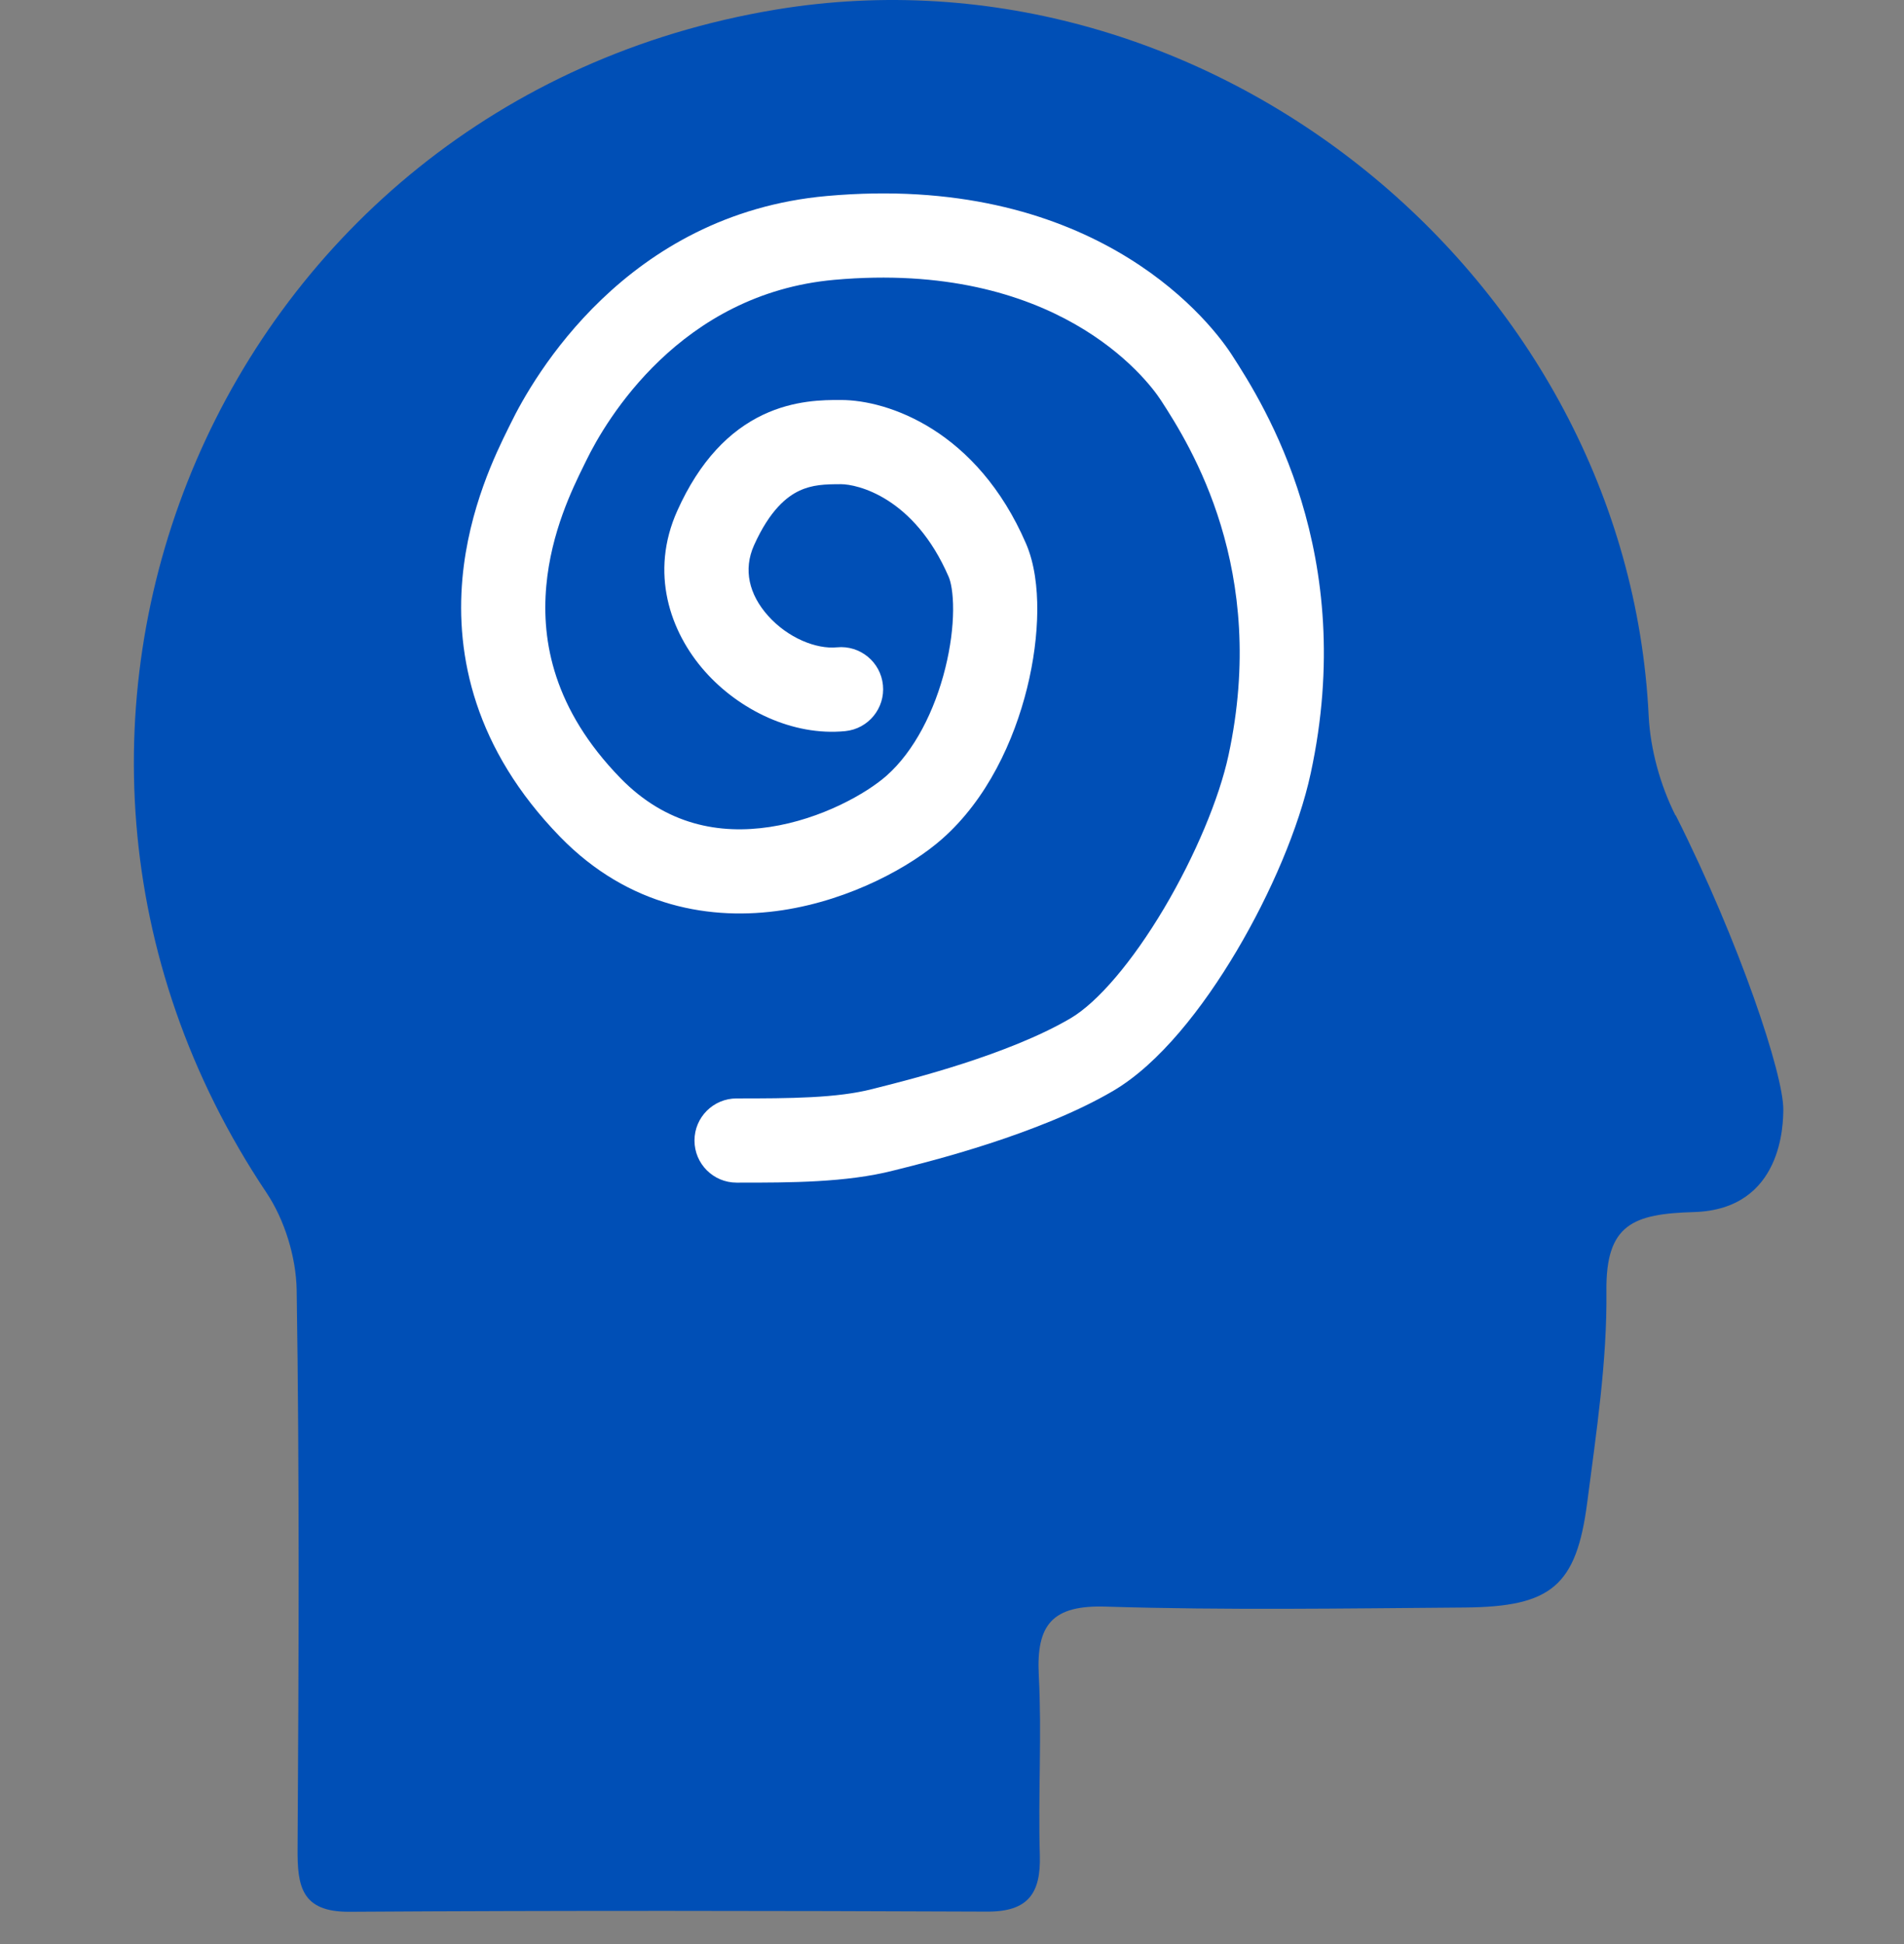
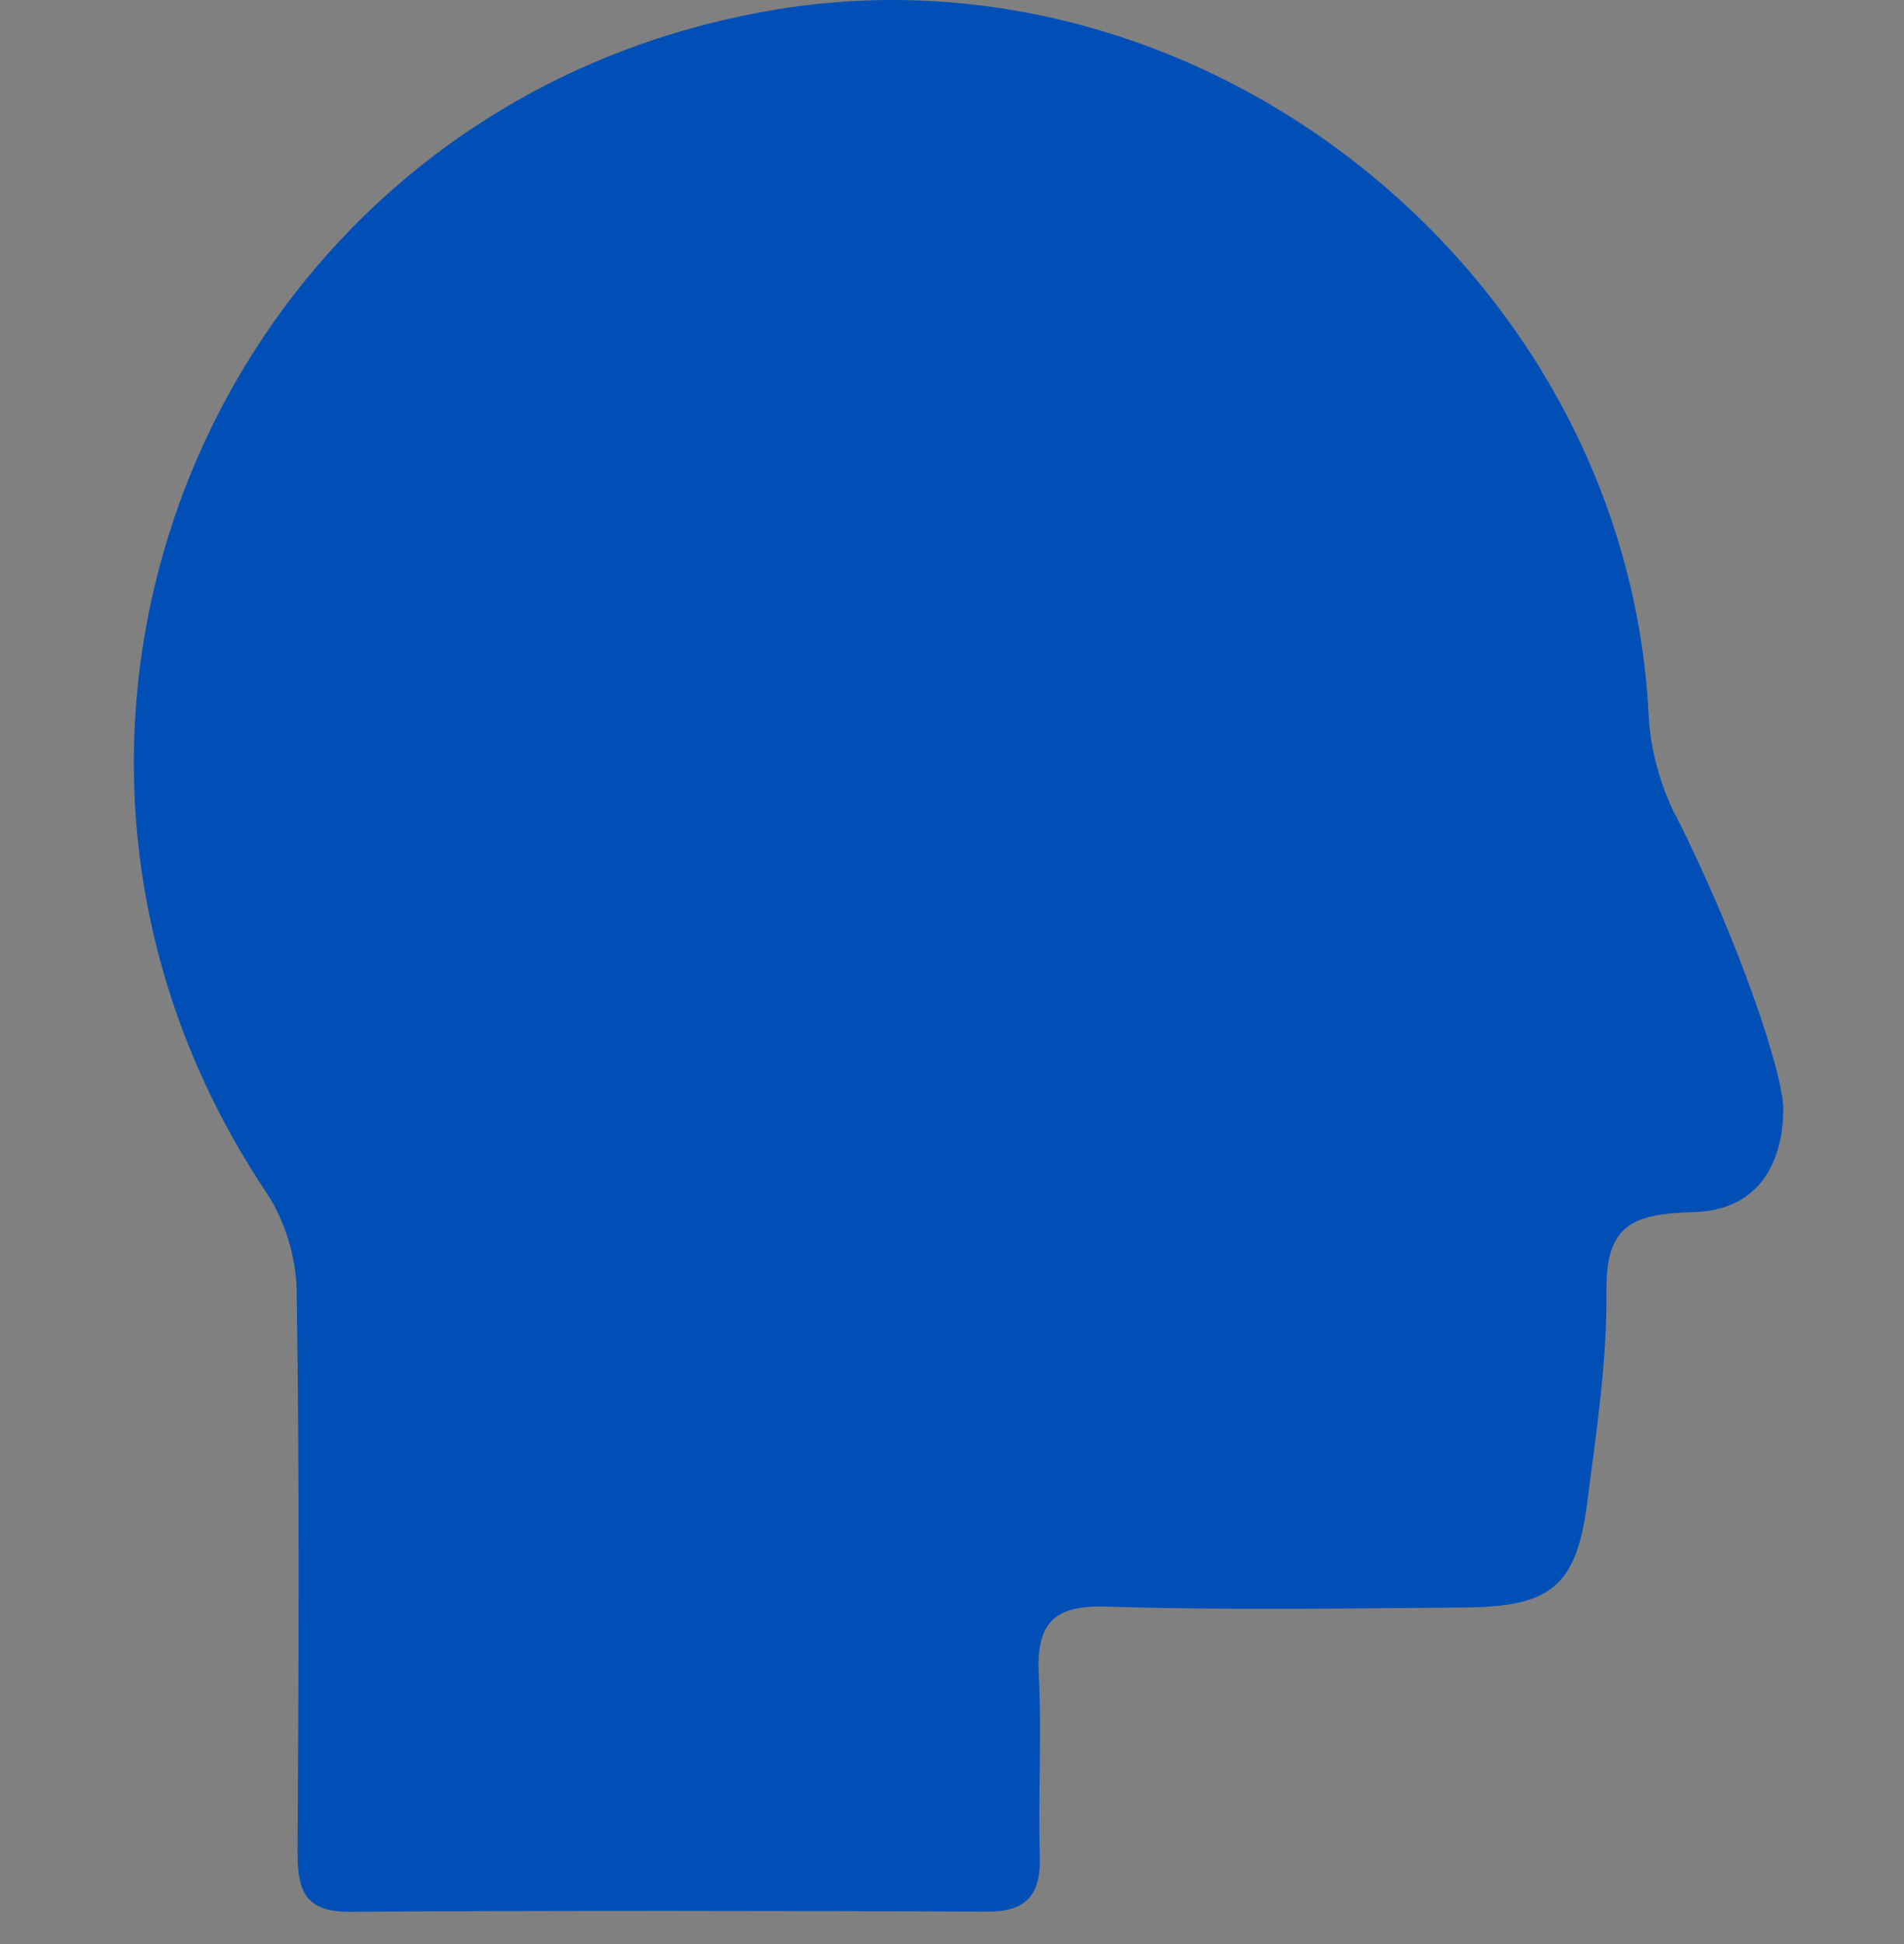
<svg xmlns="http://www.w3.org/2000/svg" width="48" height="49" viewBox="0 0 48 49" fill="none">
  <rect x="0" y="0" width="48" height="49" fill="#808080" stroke="none" />
  <path d="M42.238 20.552C41.856 19.791 41.604 18.887 41.563 18.036C41.019 6.985 30.471 -1.565 19.558 0.242C5.597 2.56 -1.161 18.295 6.718 30.062C7.176 30.748 7.464 31.686 7.479 32.511C7.551 37.202 7.532 41.893 7.502 46.585C7.494 47.545 7.599 48.193 8.807 48.186C14.166 48.152 19.528 48.16 24.887 48.182C25.922 48.186 26.244 47.721 26.214 46.75C26.169 45.242 26.267 43.731 26.188 42.227C26.121 40.945 26.529 40.45 27.887 40.495C30.898 40.588 33.917 40.54 36.932 40.517C39.111 40.498 39.741 39.973 40.014 37.87C40.243 36.1 40.517 34.315 40.498 32.541C40.479 30.853 41.173 30.595 42.707 30.55C44.957 30.482 44.953 28.288 44.957 27.97C44.968 27.1 43.866 23.773 42.246 20.552H42.238Z" fill="#004FB6" />
-   <path fill-rule="evenodd" clip-rule="evenodd" d="M29.271 10.095C28.896 9.516 26.601 6.556 21.034 7.053C17.146 7.401 15.272 10.594 14.78 11.607C14.762 11.643 14.743 11.682 14.723 11.723C14.43 12.319 13.894 13.41 13.772 14.768C13.646 16.165 13.957 17.881 15.64 19.611C16.801 20.804 18.152 21.034 19.41 20.843C20.717 20.644 21.849 19.993 22.346 19.555C23.051 18.934 23.566 17.912 23.832 16.836C23.963 16.309 24.025 15.805 24.028 15.381C24.031 14.937 23.969 14.661 23.918 14.543C23.042 12.516 21.596 12.204 21.203 12.204C20.807 12.204 20.479 12.214 20.146 12.372C19.844 12.515 19.413 12.846 19.009 13.744C18.733 14.359 18.885 14.983 19.359 15.516C19.863 16.083 20.581 16.367 21.1 16.316C21.683 16.259 22.202 16.685 22.259 17.269C22.316 17.852 21.89 18.371 21.307 18.428C19.981 18.558 18.632 17.893 17.773 16.925C16.884 15.924 16.377 14.427 17.074 12.875C17.643 11.606 18.397 10.853 19.235 10.455C20.023 10.081 20.771 10.081 21.174 10.082C21.184 10.082 21.194 10.082 21.203 10.082C22.392 10.082 24.634 10.852 25.866 13.701C26.082 14.201 26.154 14.81 26.15 15.396C26.145 16.003 26.059 16.674 25.892 17.346C25.564 18.669 24.889 20.143 23.749 21.147C22.965 21.838 21.462 22.677 19.73 22.941C17.949 23.212 15.857 22.877 14.119 21.091C11.962 18.873 11.483 16.527 11.658 14.577C11.817 12.812 12.513 11.404 12.812 10.799C12.835 10.754 12.854 10.714 12.872 10.678C13.433 9.524 15.775 5.393 20.845 4.94C27.399 4.354 30.373 7.894 31.052 8.94C31.885 10.225 34.238 13.963 33.043 19.492C32.749 20.853 32.036 22.518 31.173 23.973C30.329 25.396 29.227 26.812 28.064 27.495C26.201 28.59 23.4 29.285 22.653 29.471C22.597 29.485 22.553 29.496 22.521 29.504C21.336 29.808 19.907 29.808 18.651 29.808L18.569 29.808C17.983 29.808 17.508 29.333 17.508 28.747C17.508 28.161 17.983 27.686 18.569 27.686C19.928 27.686 21.096 27.679 21.993 27.449C22.033 27.439 22.083 27.426 22.142 27.411C22.94 27.21 25.421 26.587 26.989 25.666C27.671 25.265 28.545 24.243 29.348 22.891C30.131 21.57 30.736 20.12 30.969 19.044C31.982 14.36 30.012 11.238 29.271 10.095Z" fill="white" />
</svg>